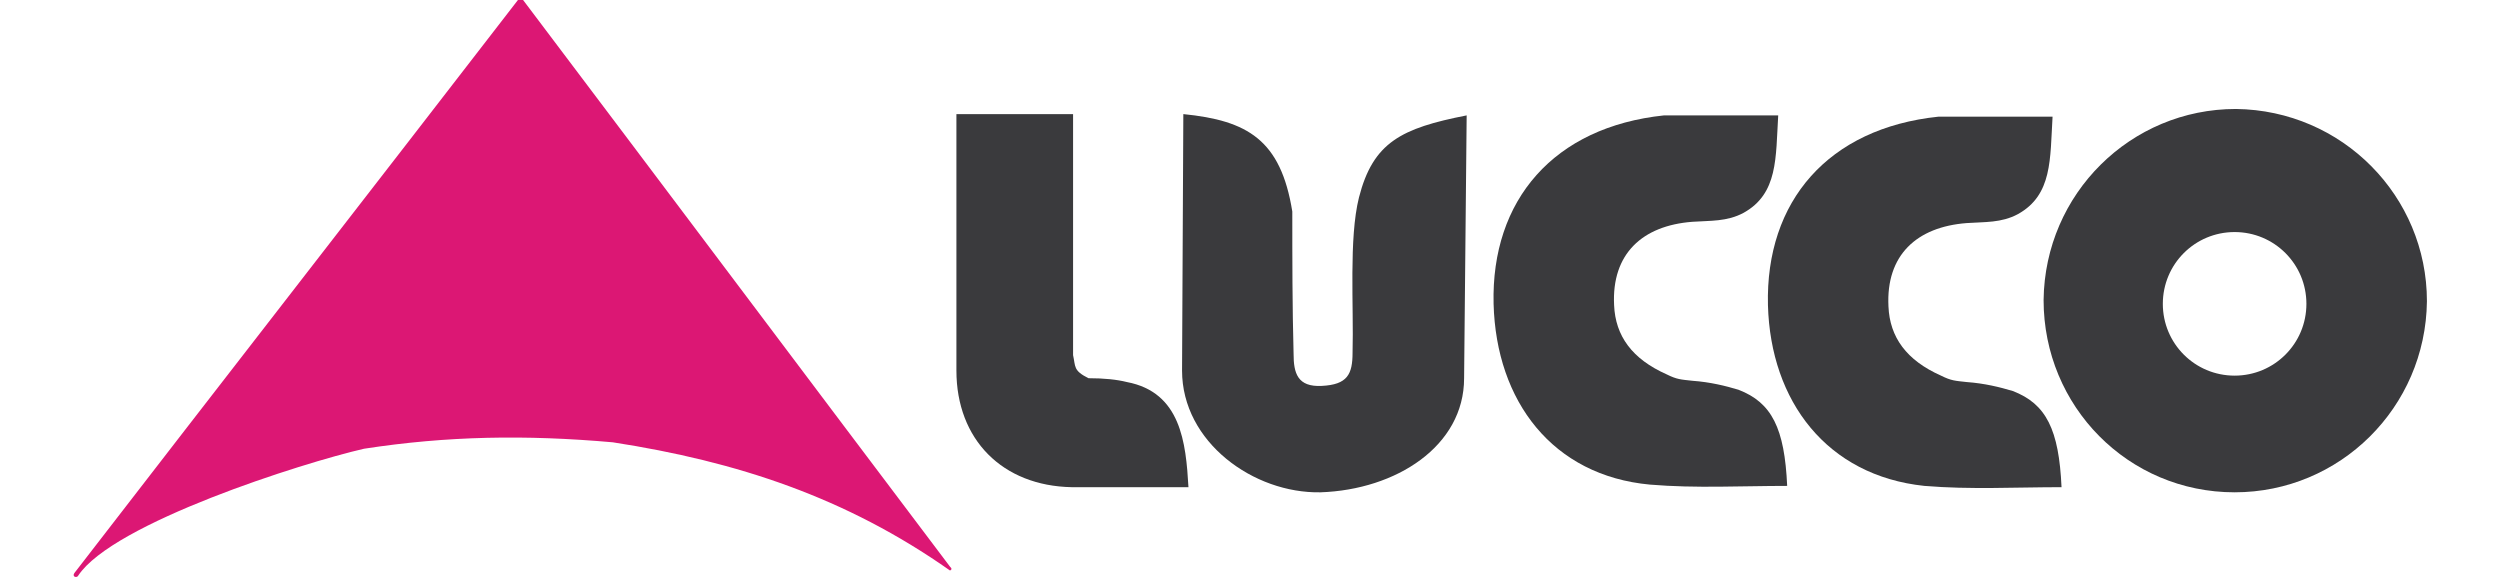
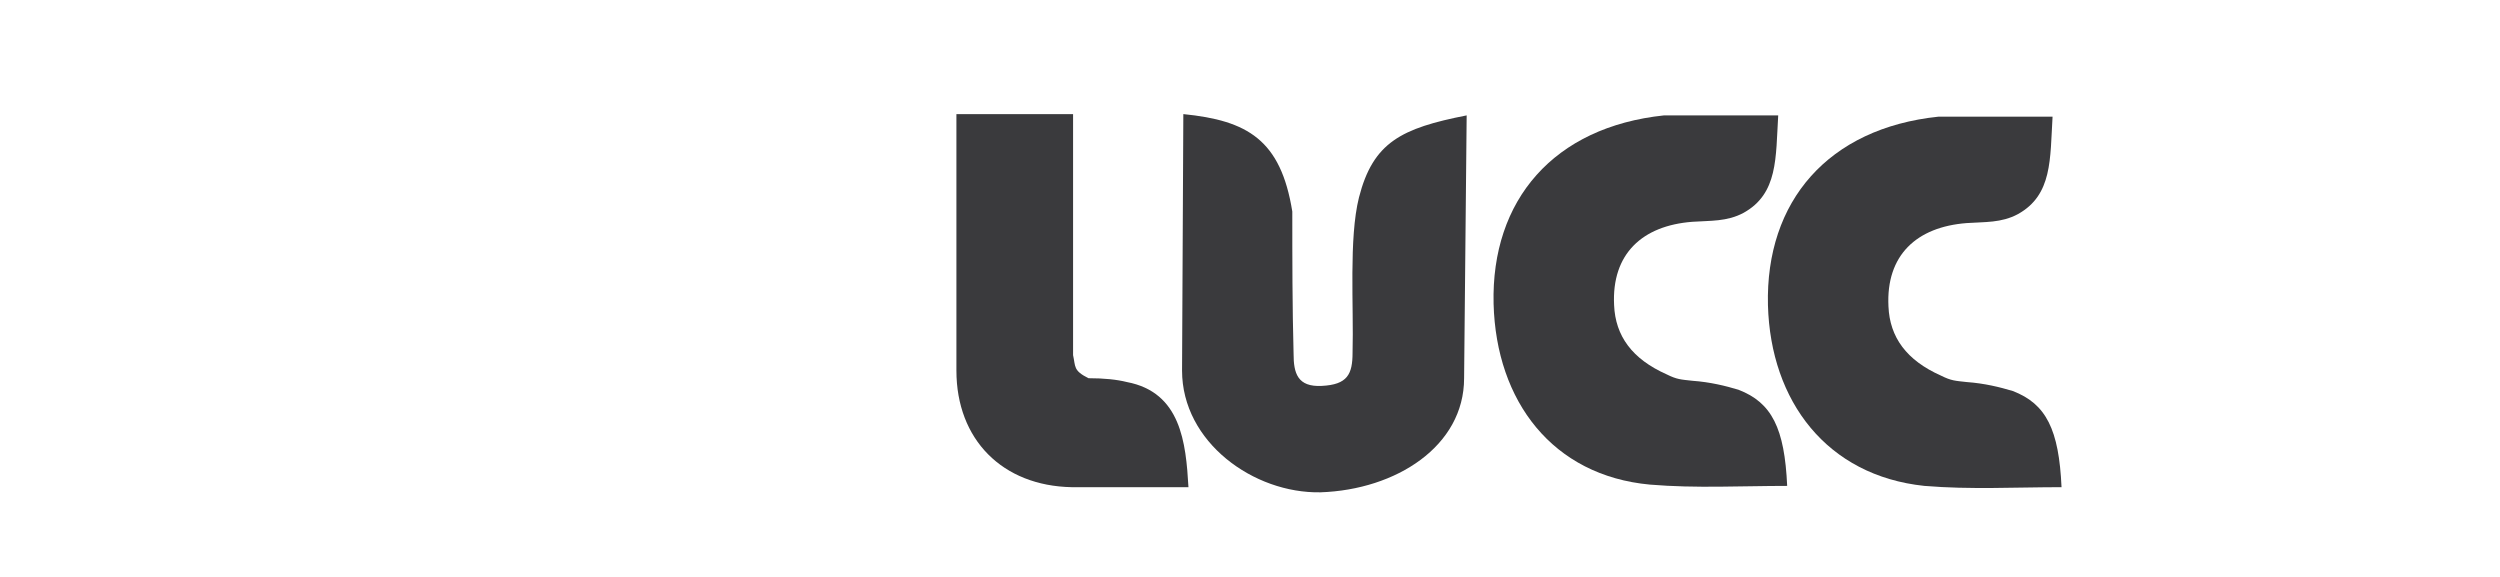
<svg xmlns="http://www.w3.org/2000/svg" version="1.1" id="Vrstva_1" x="0px" y="0px" viewBox="0 0 195 45" style="enable-background:new 0 0 195 45;" xml:space="preserve">
  <style type="text/css">
	.st0{fill-rule:evenodd;clip-rule:evenodd;fill:#DC1774;}
	.st1{fill-rule:evenodd;clip-rule:evenodd;fill:#3A3A3D;}
</style>
  <g id="XMLID_1_">
-     <path id="XMLID_8_" class="st0" d="M5.8,44.7C17.3,29.8,28.9,14.9,40.4,0c0.1,0,0.2,0,0.4,0C51.9,14.7,63,29.5,74.1,44.2   c0.1,0.1,0.2,0.2,0,0.3C66,38.8,57.5,36,47.8,34.5C41,33.9,34.9,34,28.4,35c-4.8,1.1-19.6,5.8-22.3,9.9C6,45.1,5.6,45,5.8,44.7" />
    <path id="XMLID_7_" class="st1" d="M92.2,28.9l0.1-20c5,0.5,7.6,2,8.5,7.6c0,3.7,0,7.4,0.1,11.1c0,1.5,0.3,2.6,2.2,2.5   c2-0.1,2.4-0.9,2.4-2.6c0.1-3.6-0.3-8.9,0.5-12.1c1.1-4.3,3.3-5.4,8.4-6.4l-0.2,20.5c0,5.3-5.3,8.7-11.2,8.9   C97.8,38.5,92.2,34.5,92.2,28.9" />
    <path id="XMLID_6_" class="st1" d="M74.6,28.9l0-20h9.1l0,18.8c0.2,0.9,0,1.2,1.2,1.8c1.2,0,2.2,0.1,3,0.3c4.2,0.8,4.6,4.7,4.8,8.2   c-3,0-6.1,0-9.1,0C78.2,37.9,74.6,34.3,74.6,28.9" />
    <path id="XMLID_5_" class="st1" d="M116.5,23.7c-0.2-8.1,4.7-13.8,13.3-14.7c3,0,5.9,0,8.9,0c-0.2,3.3,0,6.1-2.7,7.6   c-1.3,0.7-2.6,0.6-4,0.7c-3.9,0.3-6.3,2.5-6.1,6.5c0.1,2.4,1.4,4.2,4.1,5.4c0.8,0.4,1.1,0.4,2,0.5c1.4,0.1,2.6,0.4,3.6,0.7   c2.6,1,3.6,3,3.8,7.5c-3.6,0-7.1,0.2-10.7-0.1C121.1,37.1,116.7,31.3,116.5,23.7" />
    <path id="XMLID_4_" class="st1" d="M137.9,23.8c-0.2-8.1,4.7-13.8,13.3-14.7c3,0,5.9,0,8.9,0c-0.2,3.3,0,6.1-2.7,7.6   c-1.3,0.7-2.6,0.6-4,0.7c-3.9,0.3-6.3,2.5-6.1,6.5c0.1,2.4,1.4,4.2,4.1,5.4c0.8,0.4,1.1,0.4,2,0.5c1.4,0.1,2.6,0.4,3.6,0.7   c2.6,1,3.6,3,3.8,7.5c-3.6,0-7.1,0.2-10.7-0.1C142.5,37.1,138.1,31.3,137.9,23.8" />
-     <path class="st1" d="M174.3,29.3c3.1,0,5.6-2.5,5.6-5.6c0-3.1-2.5-5.6-5.6-5.6c-3.1,0-5.6,2.5-5.6,5.6   C168.7,26.8,171.2,29.3,174.3,29.3 M174.3,38.4c8.2,0,14.9-6.6,15-14.9c0-8.2-6.6-14.9-14.9-15c-8.2,0-14.9,6.6-15,14.9   C159.4,31.7,166,38.4,174.3,38.4z" />
  </g>
</svg>